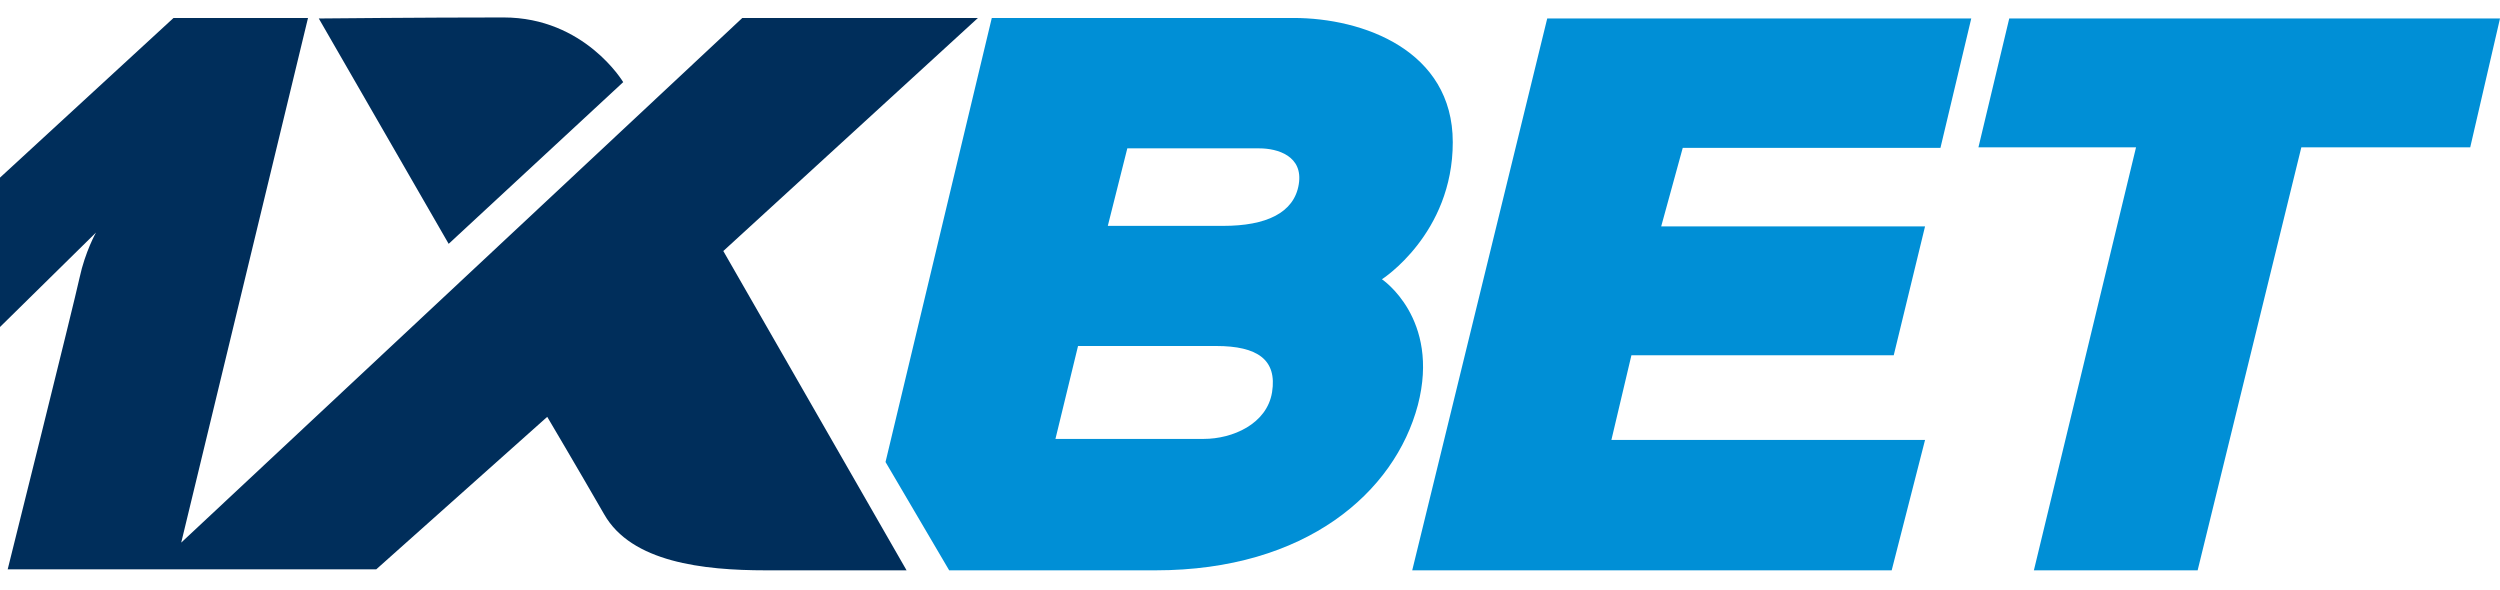
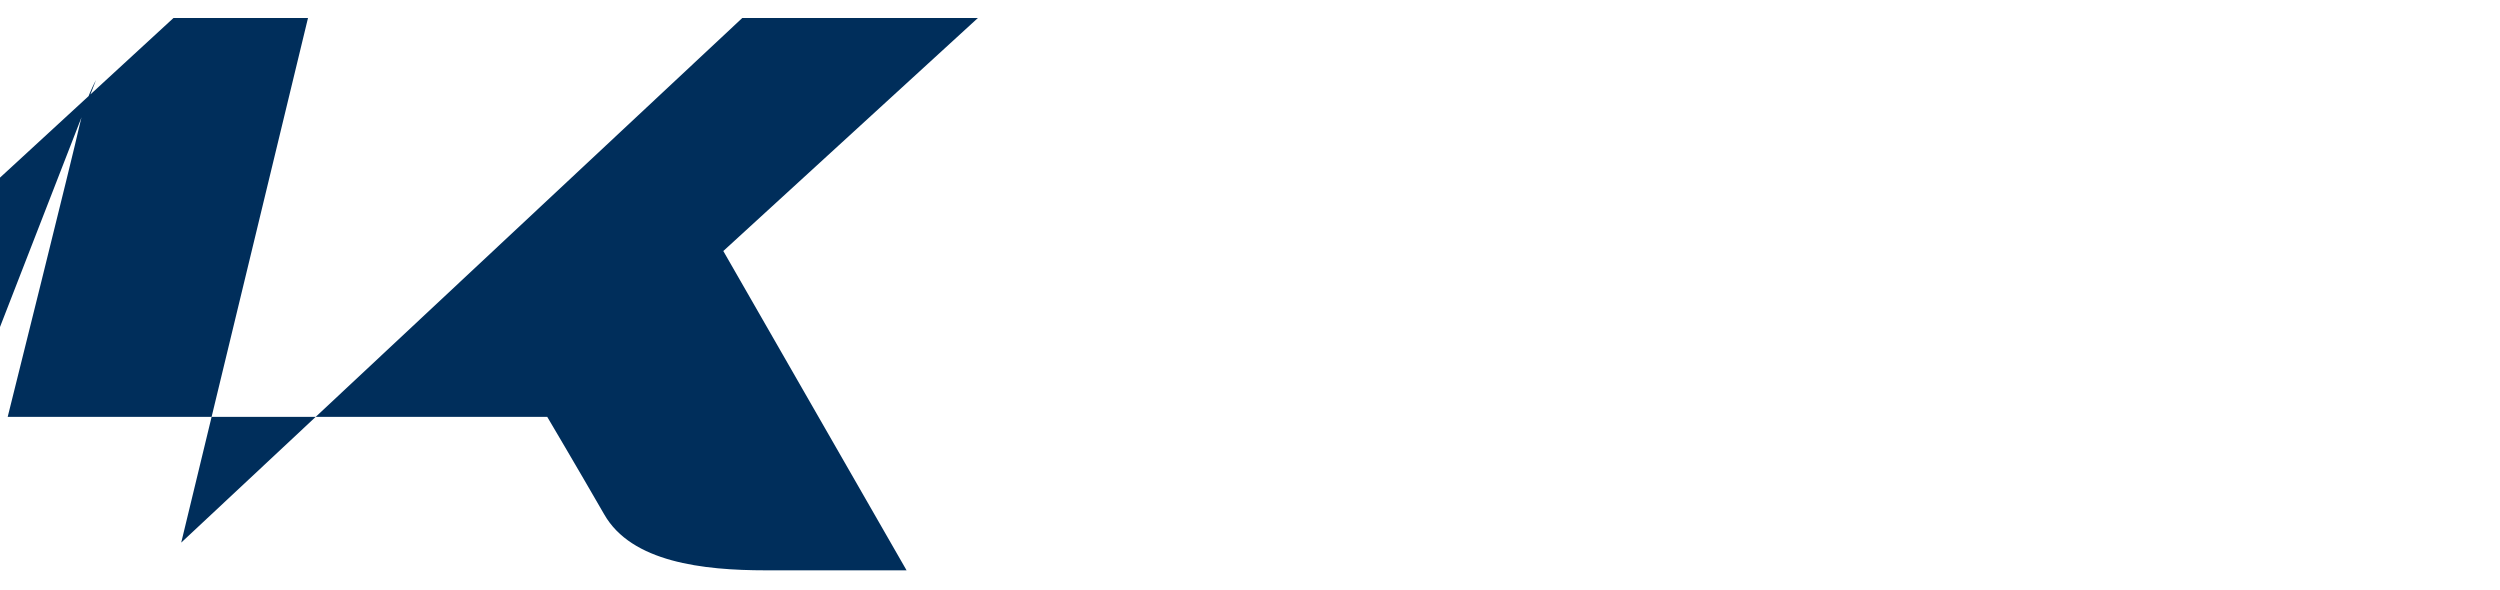
<svg xmlns="http://www.w3.org/2000/svg" version="1.1" id="Warstwa_1" x="0px" y="0px" viewBox="0 0 487 115" style="enable-background:new 0 0 487 115;" xml:space="preserve">
  <style type="text/css">
	.st0{fill:#002E5B;}
	.st1{fill:#008FD6;}
</style>
  <g>
-     <path class="st0" d="M0,34.6L33.8,3.5H60L35.3,105.7L144.6,3.5h45.9l-49.6,45.4l35.7,62.2c0,0-15.1,0-27.4,0s-26.2-1.6-31.5-10.9   c-5.3-9.2-11.1-19-11.1-19l-33.3,29.7H1.5c0,0,12.9-51.7,14-56.8s3.2-8.8,3.2-8.8L0,63.7L0,34.6L0,34.6z" />
-     <path class="st0" d="M62.1,3.6l25.3,43.9l34-31.5c0,0-7.5-12.6-23.3-12.6S62.1,3.6,62.1,3.6z" />
-     <path class="st1" d="M269.2,54.4c0,0,13.8-8.8,13.8-26.7s-17.5-24.2-31-24.2c-13.5,0-58.8,0-58.8,0L172.5,90l12.4,21.1   c0,0,10.9,0,40.2,0s46.6-15.2,51.1-32.2C280.6,62,269.2,54.4,269.2,54.4z M247.8,76.4c-1,6.2-7.7,9.1-13.3,9.1   c-5.6,0-28.9,0-28.9,0l4.4-18.1c0,0,18.9,0,26.9,0C245,67.4,248.8,70.1,247.8,76.4z M253,35.9c-0.9,5.6-6.4,8.1-14.7,8.1   c-8.3,0-22.5,0-22.5,0l3.8-15.1c0,0,21.9,0,25.7,0C248.9,28.9,253.9,30.4,253,35.9z" />
-     <polygon class="st1" points="301.4,3.6 275.1,111.1 368.5,111.1 375,85.7 313.9,85.7 317.8,69.2 368.9,69.2 375,44.1 323.6,44.1    327.8,28.8 378,28.8 384,3.6  " />
-     <polygon class="st1" points="487,3.6 391.4,3.6 385.4,28.7 416.1,28.7 396.2,111.1 428.1,111.1 448.3,28.7 481.2,28.7  " />
+     <path class="st0" d="M0,34.6L33.8,3.5H60L35.3,105.7L144.6,3.5h45.9l-49.6,45.4l35.7,62.2c0,0-15.1,0-27.4,0s-26.2-1.6-31.5-10.9   c-5.3-9.2-11.1-19-11.1-19H1.5c0,0,12.9-51.7,14-56.8s3.2-8.8,3.2-8.8L0,63.7L0,34.6L0,34.6z" />
  </g>
</svg>